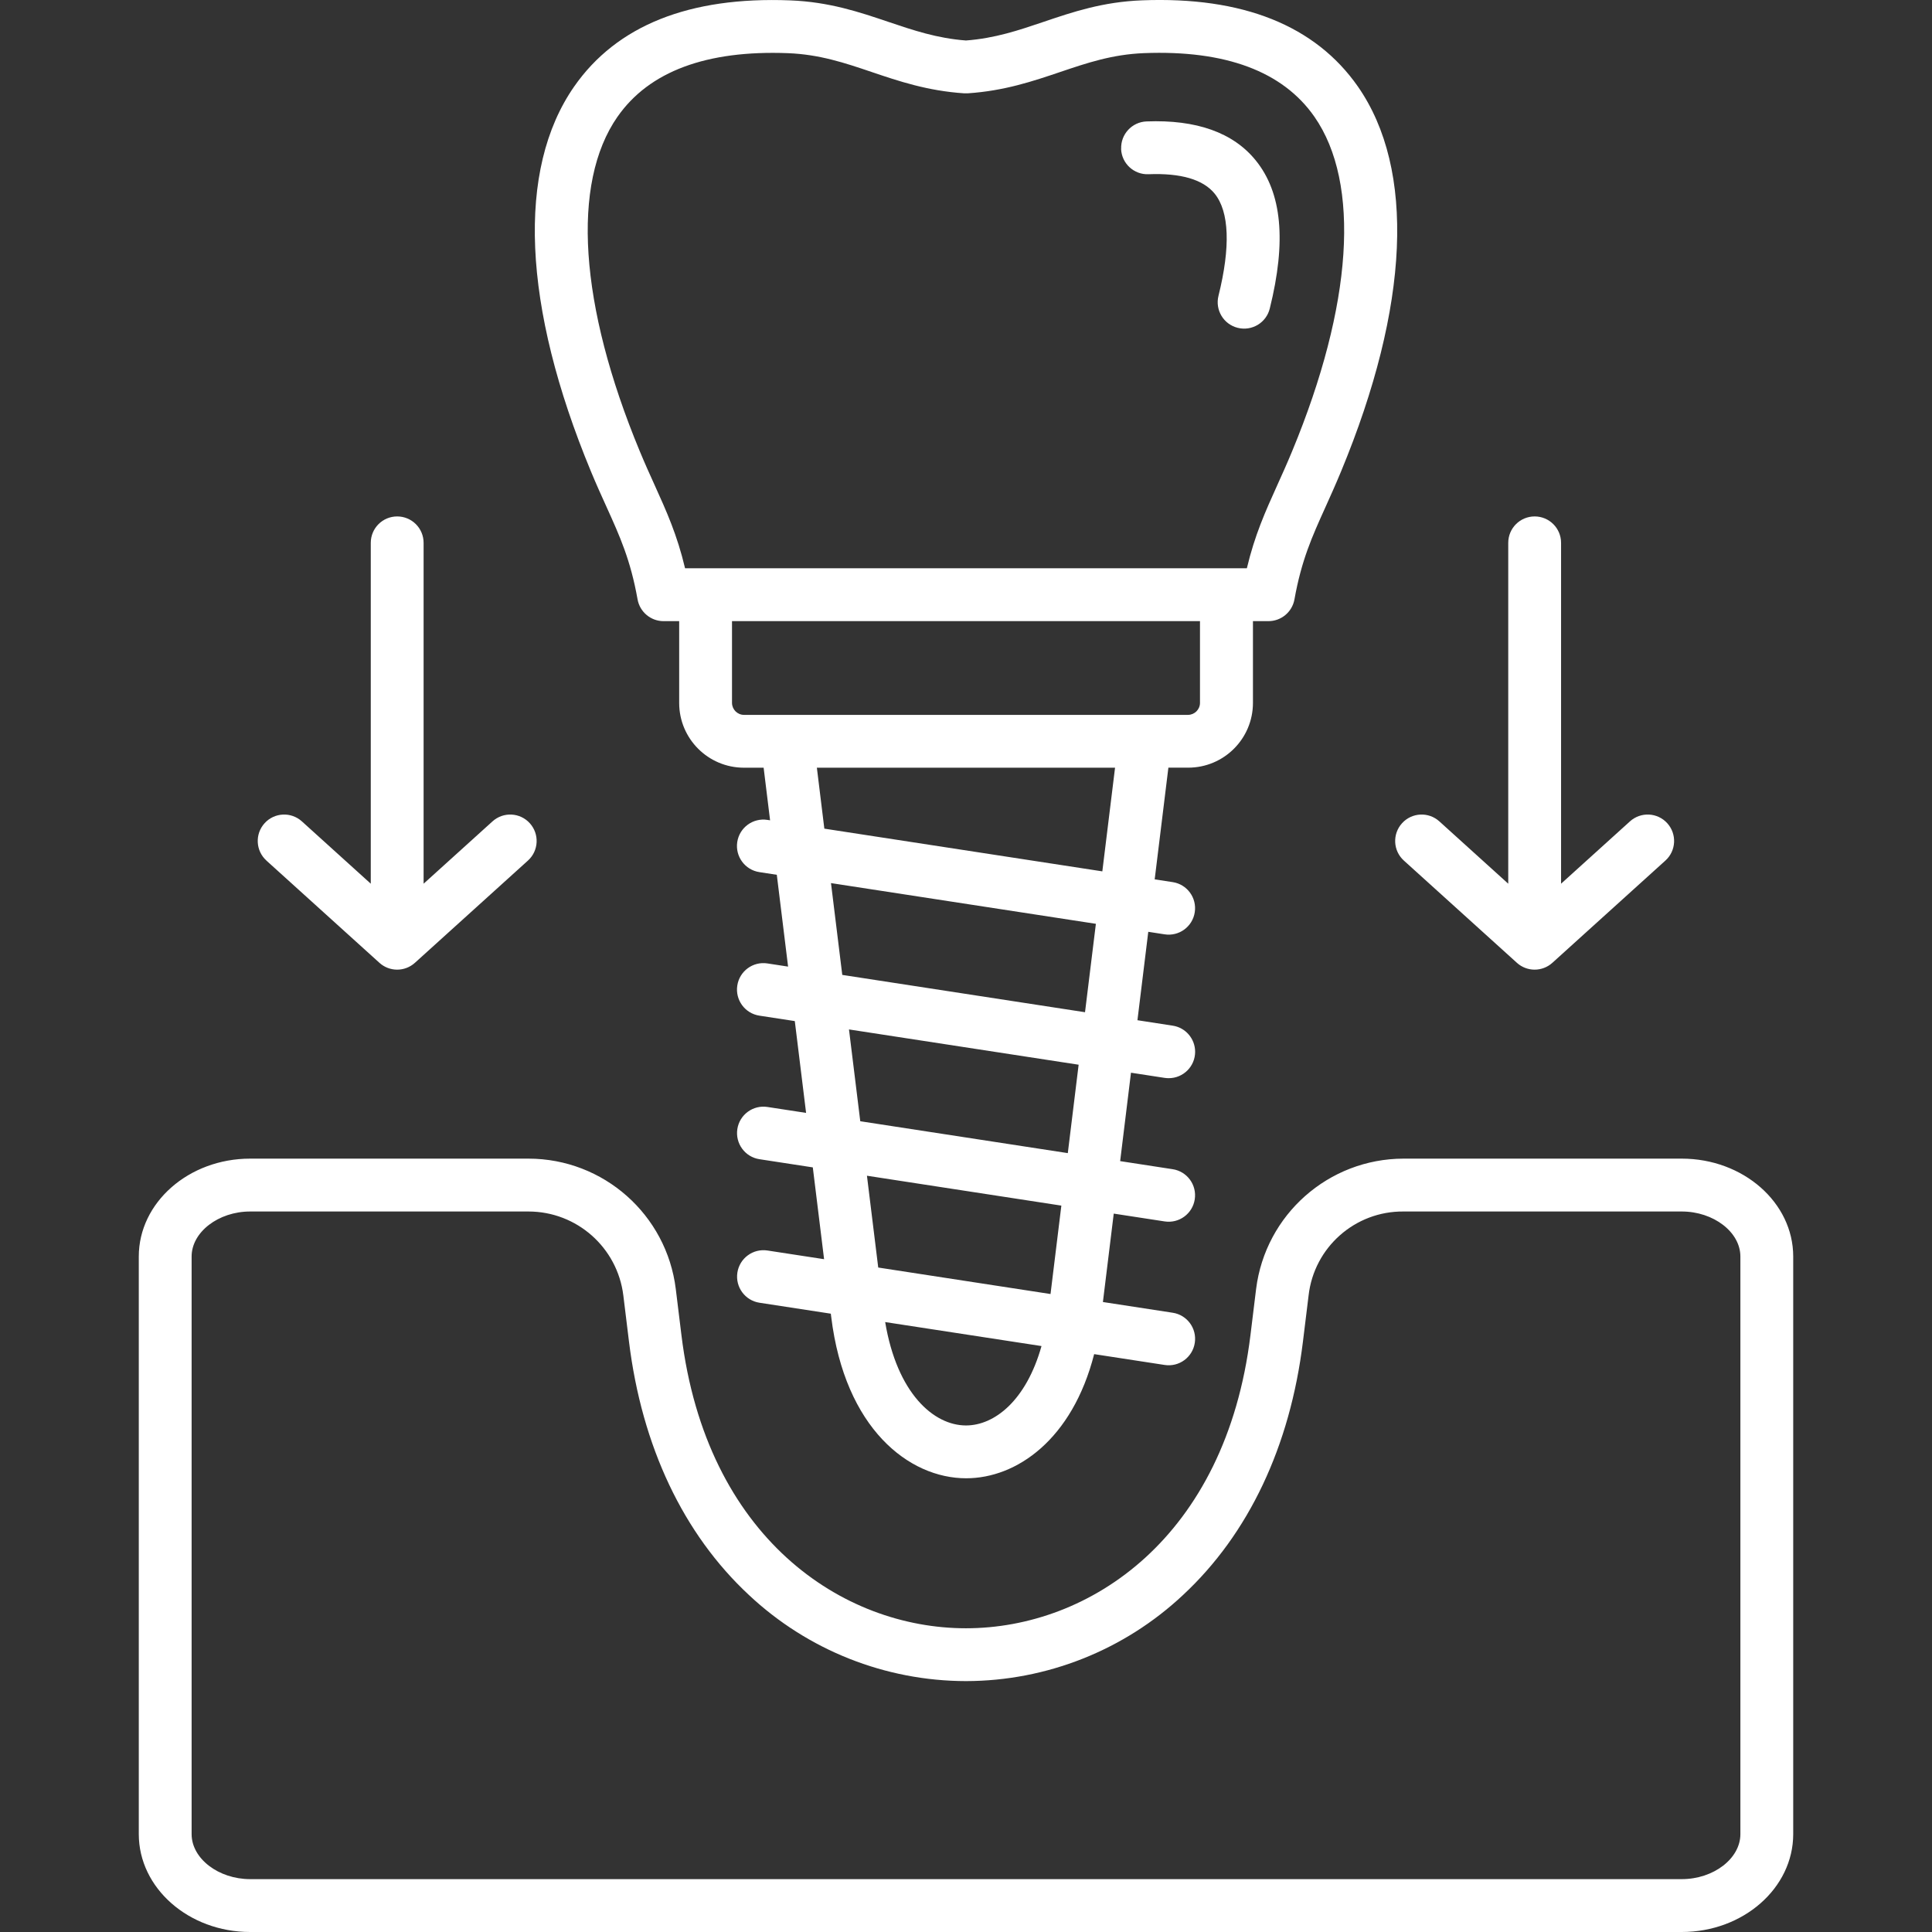
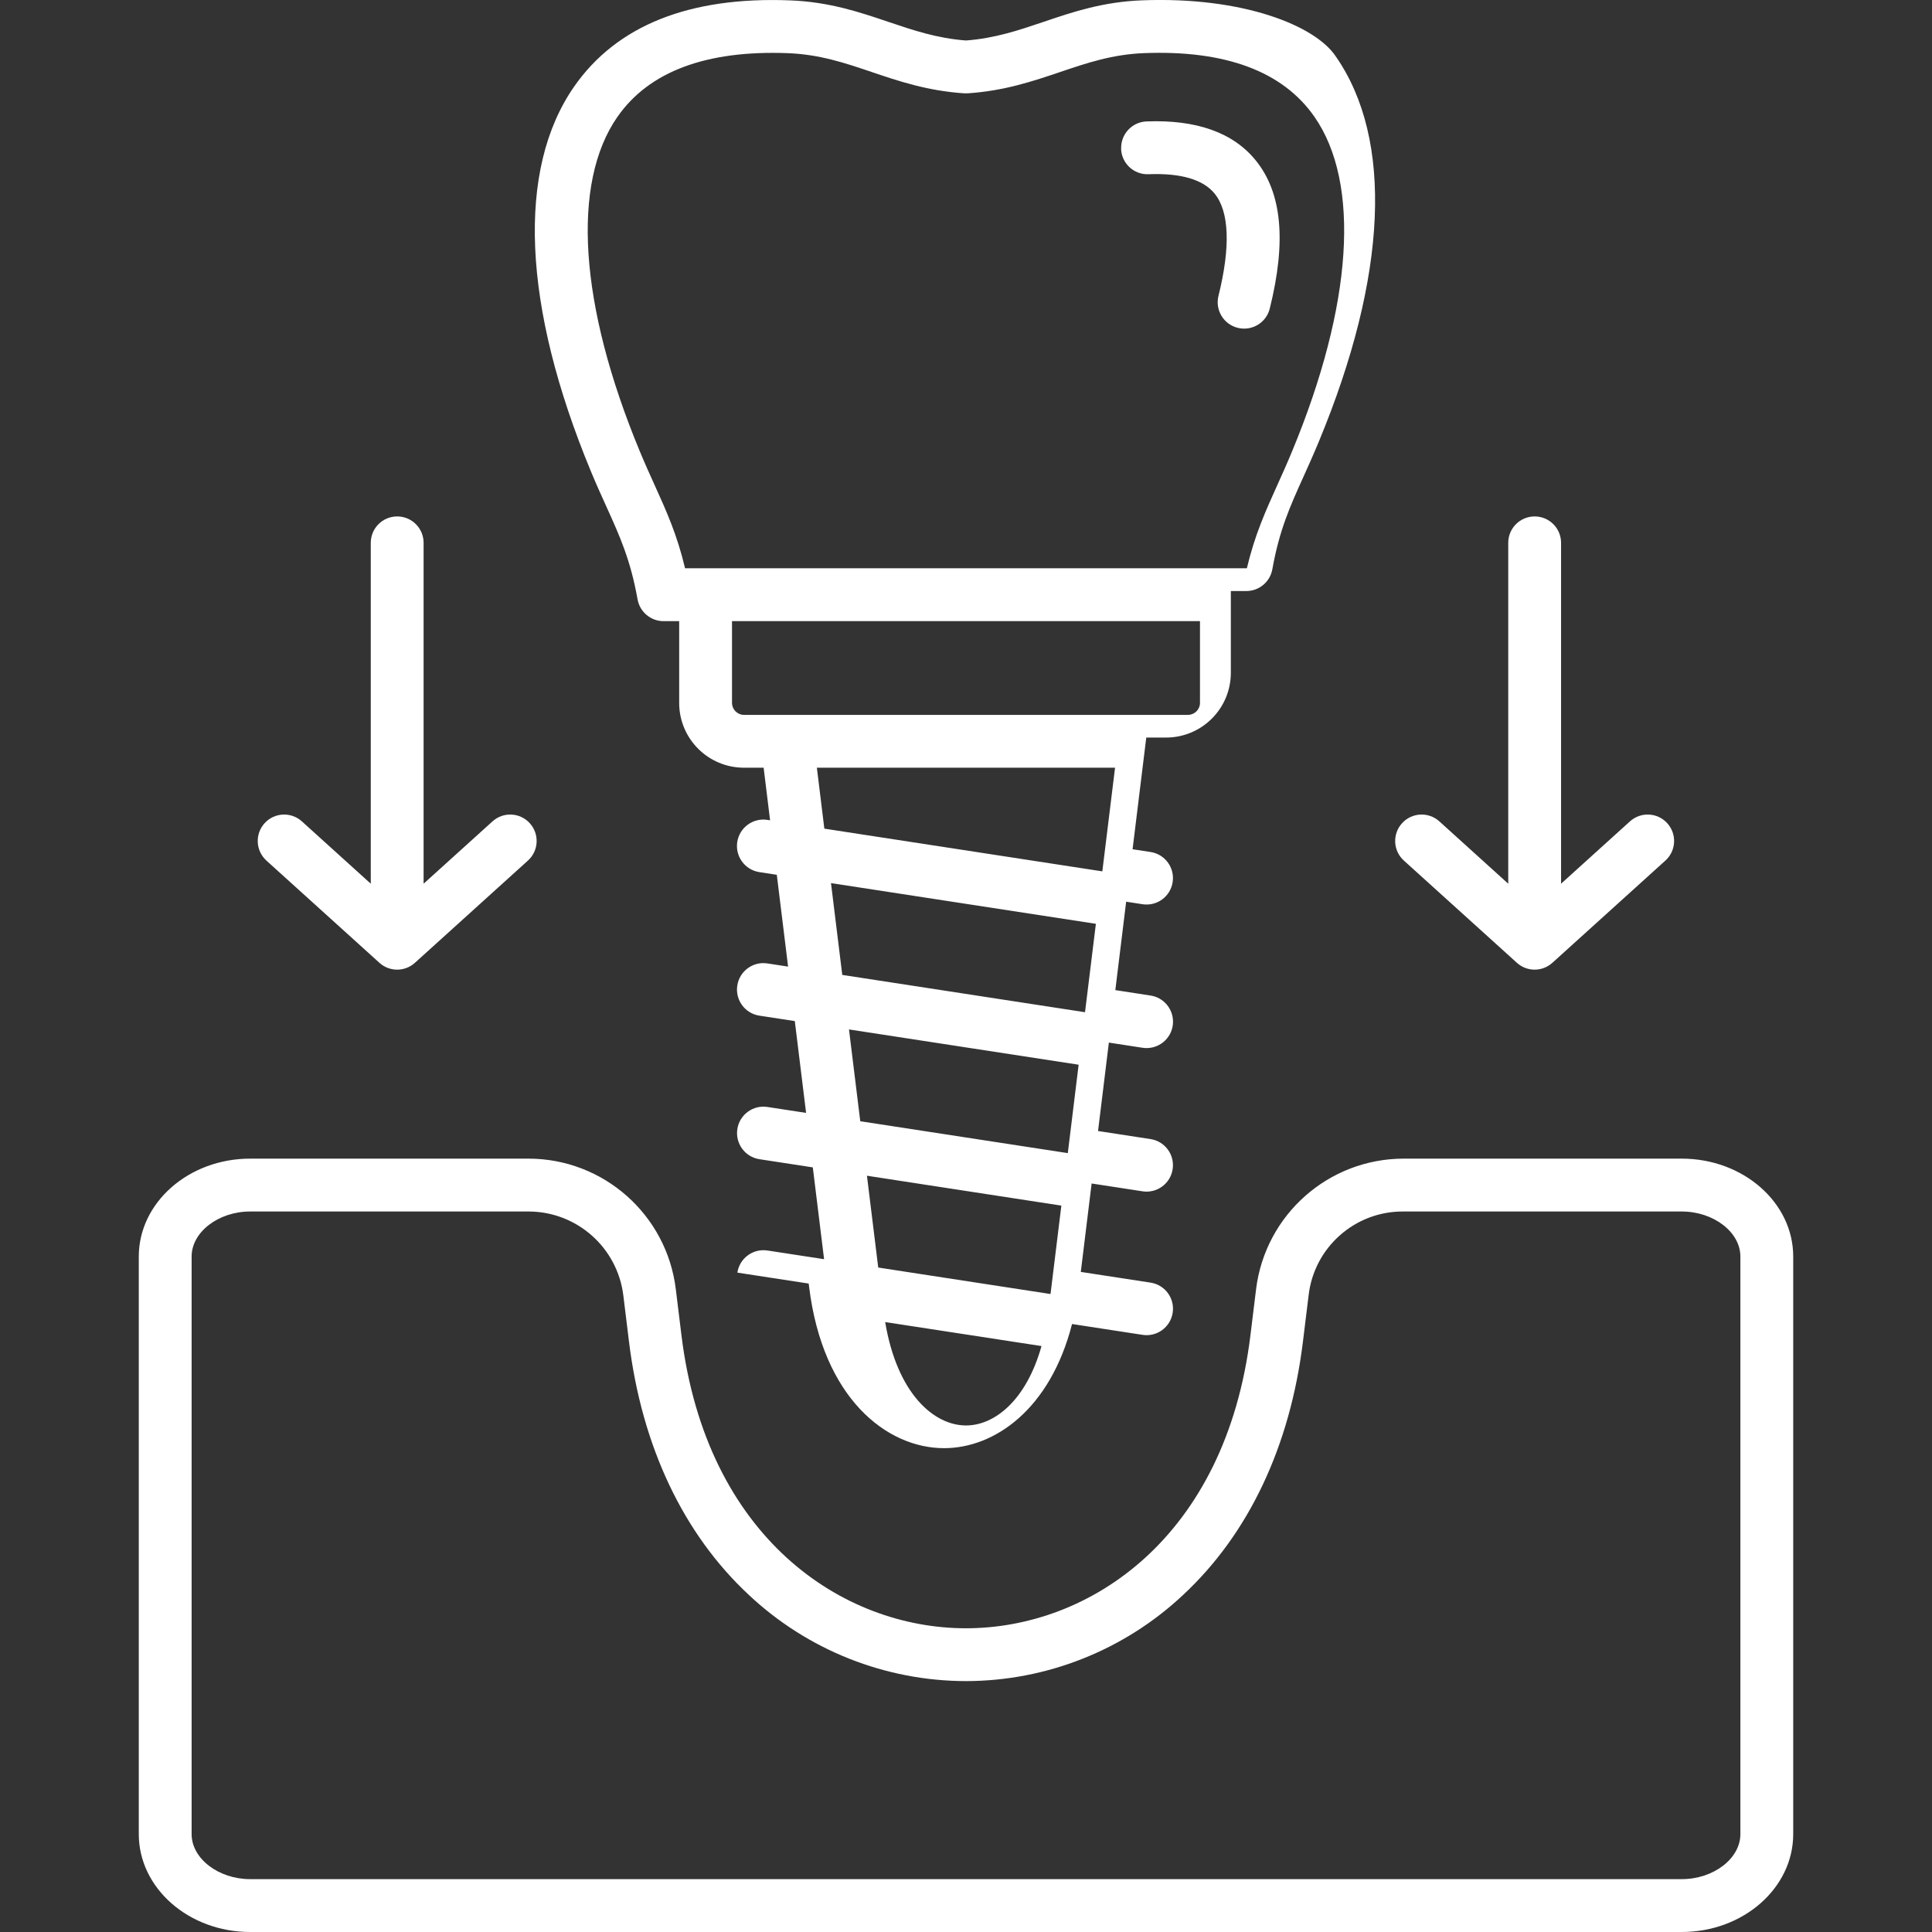
<svg xmlns="http://www.w3.org/2000/svg" id="Layer_1" version="1.1" viewBox="0 0 512 512">
  <rect x="0" y="0" width="512" height="512" fill="#333333" stroke="none" />
  <defs>
    <style>
      .st0 {
        fill: #fff;
      }
    </style>
  </defs>
-   <path class="st0" d="M445.68,307.05h-73.73c-19.87.03-36.61,14.84-39.07,34.55l-1.5,12.25c-6.57,53.64-42.59,77.65-75.38,77.66h0c-32.79,0-68.82-24.01-75.41-77.66l-1.5-12.24c-2.42-19.72-19.17-34.55-39.04-34.56h-73.76c-16.27,0-29.51,11.64-29.51,25.94v153.07c0,14.3,13.24,25.94,29.51,25.94h379.39c16.29,0,29.54-11.64,29.54-25.94v-153.07c0-14.3-13.25-25.94-29.54-25.94h0ZM461.22,486.06c0,6.47-7.11,11.93-15.53,11.93H66.29c-8.4,0-15.51-5.46-15.51-11.93v-153.07c0-6.47,7.1-11.93,15.51-11.93h73.76c12.8,0,23.58,9.55,25.14,22.25l1.5,12.25c3.41,27.75,14.4,50.96,31.78,67.13,15.59,14.63,36.15,22.79,57.53,22.82h.01c21.37-.04,41.93-8.2,57.52-22.83,17.38-16.17,28.36-39.38,31.76-67.12l1.5-12.24c1.45-12.77,12.32-22.38,25.17-22.26h73.73c8.42,0,15.53,5.46,15.53,11.93v153.07ZM371.55,218.17c2.59-2.87,7.02-3.09,9.89-.5,0,0,0,0,0,0l18.26,16.52v-90.33c0-3.87,3.13-7,7-7s7,3.13,7,7v90.33l18.26-16.52c2.87-2.59,7.3-2.37,9.89.5,2.59,2.87,2.37,7.3-.5,9.89l-29.96,27.1c-2.67,2.41-6.73,2.41-9.39,0l-29.96-27.1c-2.87-2.59-3.09-7.02-.49-9.89,0,0,0,0,0,0h0ZM70.61,228.06c-2.87-2.59-3.09-7.02-.5-9.89,2.59-2.87,7.02-3.09,9.89-.5l18.26,16.52v-90.33c0-3.87,3.13-7,7-7s7,3.13,7,7v90.33l18.26-16.52c2.87-2.59,7.3-2.37,9.89.5,2.59,2.87,2.37,7.3-.5,9.89h0l-29.96,27.1c-2.67,2.41-6.73,2.41-9.39,0l-29.96-27.1ZM297.12,39.45c-.15-3.86,2.86-7.12,6.72-7.27,0,0,0,0,0,0,13.22-.51,22.95,2.95,28.92,10.3,6.97,8.57,8.19,21.42,3.74,39.3-.93,3.75-4.73,6.04-8.49,5.1-3.75-.93-6.04-4.73-5.1-8.49h0c3.22-12.94,2.87-22.3-1.02-27.08-3.04-3.74-8.94-5.47-17.52-5.14-3.86.16-7.11-2.84-7.27-6.7,0-.01,0-.02,0-.03h0ZM160.72,134.3c3.57,7.88,6.38,14.1,8.24,24.53.59,3.34,3.5,5.78,6.89,5.78h4.14v21.69c.01,9.47,7.68,17.14,17.15,17.15h5.23l1.71,13.94-.72-.11c-3.82-.59-7.4,2.04-7.98,5.86s2.04,7.4,5.86,7.98l4.62.71,2.99,24.33-5.48-.84c-3.82-.59-7.4,2.03-7.98,5.86-.59,3.82,2.03,7.4,5.86,7.98l9.38,1.44,2.99,24.33-10.24-1.57c-3.82-.59-7.4,2.04-7.98,5.86s2.04,7.4,5.86,7.98l14.14,2.17,2.99,24.33-15-2.3c-3.82-.59-7.4,2.04-7.98,5.86s2.04,7.4,5.86,7.98h0l18.9,2.9.11.86c3.62,29.54,20.57,42.76,35.76,42.76,13.38,0,28.13-10.27,33.92-32.9l18.69,2.87c3.82.59,7.4-2.03,7.98-5.86.59-3.82-2.03-7.4-5.86-7.98h0l-18.49-2.84,2.87-23.43,13.49,2.07c3.82.59,7.4-2.03,7.98-5.86.59-3.82-2.03-7.4-5.86-7.98h0l-13.91-2.14,2.87-23.43,8.91,1.37c.35.05.71.08,1.07.08,3.87.01,7.01-3.11,7.02-6.98,0-3.47-2.53-6.43-5.96-6.94l-9.33-1.44,2.87-23.43,4.34.67c3.82.59,7.4-2.03,7.98-5.86.59-3.82-2.03-7.4-5.86-7.98h0l-4.76-.73,3.63-29.6h5.26c9.47-.01,17.14-7.68,17.15-17.15v-21.68h4.11c3.39,0,6.29-2.43,6.89-5.77,1.86-10.39,4.66-16.59,8.21-24.44,1.32-2.93,2.69-5.96,4.15-9.49,18.16-43.79,19.74-80.01,4.45-101.98C348.55,6.75,329.32-.95,302.63.09c-10.4.4-18.36,3.09-26.06,5.7-6.62,2.24-12.88,4.36-20.58,4.94-7.68-.58-13.94-2.7-20.55-4.93-7.7-2.6-15.66-5.3-26.07-5.7-26.69-1.04-45.94,6.65-57.22,22.85-15.29,21.97-13.71,58.18,4.45,101.97,1.45,3.5,2.81,6.49,4.12,9.38h0ZM256,377.76c-8.57,0-18.26-8.51-21.42-27.4l41.43,6.36c-4.06,14.45-12.47,21.04-20.01,21.04h0ZM278.4,342.93l-45.66-7.02-2.99-24.33,51.52,7.92-2.87,23.43ZM282.98,305.59l-55-8.45-2.99-24.33,60.86,9.35-2.87,23.43ZM287.55,268.25l-64.34-9.89-2.99-24.33,70.2,10.79-2.88,23.43ZM292.13,230.92l-73.67-11.32-1.98-16.15h79.02l-3.37,27.46ZM318.01,186.3c-.02,1.73-1.42,3.12-3.15,3.15h-117.72c-1.73-.02-3.12-1.42-3.15-3.15v-21.69h124.02v21.69ZM163.64,30.95c8.37-12.02,23.58-17.69,45.18-16.86,8.38.33,15.06,2.58,22.12,4.97,7.3,2.47,14.85,5.02,24.57,5.67.31.02.63.02.94,0,9.74-.65,17.29-3.21,24.6-5.68,7.07-2.39,13.74-4.64,22.12-4.97,21.6-.84,36.79,4.84,45.16,16.85,12.29,17.65,10.14,49.95-5.89,88.62-1.38,3.34-2.7,6.26-3.98,9.09-3.14,6.96-5.93,13.14-8.03,21.96h-148.88c-2.1-8.87-4.91-15.08-8.08-22.08-1.27-2.8-2.58-5.69-3.94-8.98-16.03-38.65-18.18-70.95-5.89-88.6h0Z" />
+   <path class="st0" d="M445.68,307.05h-73.73c-19.87.03-36.61,14.84-39.07,34.55l-1.5,12.25c-6.57,53.64-42.59,77.65-75.38,77.66h0c-32.79,0-68.82-24.01-75.41-77.66l-1.5-12.24c-2.42-19.72-19.17-34.55-39.04-34.56h-73.76c-16.27,0-29.51,11.64-29.51,25.94v153.07c0,14.3,13.24,25.94,29.51,25.94h379.39c16.29,0,29.54-11.64,29.54-25.94v-153.07c0-14.3-13.25-25.94-29.54-25.94h0ZM461.22,486.06c0,6.47-7.11,11.93-15.53,11.93H66.29c-8.4,0-15.51-5.46-15.51-11.93v-153.07c0-6.47,7.1-11.93,15.51-11.93h73.76c12.8,0,23.58,9.55,25.14,22.25l1.5,12.25c3.41,27.75,14.4,50.96,31.78,67.13,15.59,14.63,36.15,22.79,57.53,22.82h.01c21.37-.04,41.93-8.2,57.52-22.83,17.38-16.17,28.36-39.38,31.76-67.12l1.5-12.24c1.45-12.77,12.32-22.38,25.17-22.26h73.73c8.42,0,15.53,5.46,15.53,11.93v153.07ZM371.55,218.17c2.59-2.87,7.02-3.09,9.89-.5,0,0,0,0,0,0l18.26,16.52v-90.33c0-3.87,3.13-7,7-7s7,3.13,7,7v90.33l18.26-16.52c2.87-2.59,7.3-2.37,9.89.5,2.59,2.87,2.37,7.3-.5,9.89l-29.96,27.1c-2.67,2.41-6.73,2.41-9.39,0l-29.96-27.1c-2.87-2.59-3.09-7.02-.49-9.89,0,0,0,0,0,0h0ZM70.61,228.06c-2.87-2.59-3.09-7.02-.5-9.89,2.59-2.87,7.02-3.09,9.89-.5l18.26,16.52v-90.33c0-3.87,3.13-7,7-7s7,3.13,7,7v90.33l18.26-16.52c2.87-2.59,7.3-2.37,9.89.5,2.59,2.87,2.37,7.3-.5,9.89h0l-29.96,27.1c-2.67,2.41-6.73,2.41-9.39,0l-29.96-27.1ZM297.12,39.45c-.15-3.86,2.86-7.12,6.72-7.27,0,0,0,0,0,0,13.22-.51,22.95,2.95,28.92,10.3,6.97,8.57,8.19,21.42,3.74,39.3-.93,3.75-4.73,6.04-8.49,5.1-3.75-.93-6.04-4.73-5.1-8.49h0c3.22-12.94,2.87-22.3-1.02-27.08-3.04-3.74-8.94-5.47-17.52-5.14-3.86.16-7.11-2.84-7.27-6.7,0-.01,0-.02,0-.03h0ZM160.72,134.3c3.57,7.88,6.38,14.1,8.24,24.53.59,3.34,3.5,5.78,6.89,5.78h4.14v21.69c.01,9.47,7.68,17.14,17.15,17.15h5.23l1.71,13.94-.72-.11c-3.82-.59-7.4,2.04-7.98,5.86s2.04,7.4,5.86,7.98l4.62.71,2.99,24.33-5.48-.84c-3.82-.59-7.4,2.03-7.98,5.86-.59,3.82,2.03,7.4,5.86,7.98l9.38,1.44,2.99,24.33-10.24-1.57c-3.82-.59-7.4,2.04-7.98,5.86s2.04,7.4,5.86,7.98l14.14,2.17,2.99,24.33-15-2.3c-3.82-.59-7.4,2.04-7.98,5.86h0l18.9,2.9.11.86c3.62,29.54,20.57,42.76,35.76,42.76,13.38,0,28.13-10.27,33.92-32.9l18.69,2.87c3.82.59,7.4-2.03,7.98-5.86.59-3.82-2.03-7.4-5.86-7.98h0l-18.49-2.84,2.87-23.43,13.49,2.07c3.82.59,7.4-2.03,7.98-5.86.59-3.82-2.03-7.4-5.86-7.98h0l-13.91-2.14,2.87-23.43,8.91,1.37c.35.05.71.08,1.07.08,3.87.01,7.01-3.11,7.02-6.98,0-3.47-2.53-6.43-5.96-6.94l-9.33-1.44,2.87-23.43,4.34.67c3.82.59,7.4-2.03,7.98-5.86.59-3.82-2.03-7.4-5.86-7.98h0l-4.76-.73,3.63-29.6h5.26c9.47-.01,17.14-7.68,17.15-17.15v-21.68h4.11c3.39,0,6.29-2.43,6.89-5.77,1.86-10.39,4.66-16.59,8.21-24.44,1.32-2.93,2.69-5.96,4.15-9.49,18.16-43.79,19.74-80.01,4.45-101.98C348.55,6.75,329.32-.95,302.63.09c-10.4.4-18.36,3.09-26.06,5.7-6.62,2.24-12.88,4.36-20.58,4.94-7.68-.58-13.94-2.7-20.55-4.93-7.7-2.6-15.66-5.3-26.07-5.7-26.69-1.04-45.94,6.65-57.22,22.85-15.29,21.97-13.71,58.18,4.45,101.97,1.45,3.5,2.81,6.49,4.12,9.38h0ZM256,377.76c-8.57,0-18.26-8.51-21.42-27.4l41.43,6.36c-4.06,14.45-12.47,21.04-20.01,21.04h0ZM278.4,342.93l-45.66-7.02-2.99-24.33,51.52,7.92-2.87,23.43ZM282.98,305.59l-55-8.45-2.99-24.33,60.86,9.35-2.87,23.43ZM287.55,268.25l-64.34-9.89-2.99-24.33,70.2,10.79-2.88,23.43ZM292.13,230.92l-73.67-11.32-1.98-16.15h79.02l-3.37,27.46ZM318.01,186.3c-.02,1.73-1.42,3.12-3.15,3.15h-117.72c-1.73-.02-3.12-1.42-3.15-3.15v-21.69h124.02v21.69ZM163.64,30.95c8.37-12.02,23.58-17.69,45.18-16.86,8.38.33,15.06,2.58,22.12,4.97,7.3,2.47,14.85,5.02,24.57,5.67.31.02.63.02.94,0,9.74-.65,17.29-3.21,24.6-5.68,7.07-2.39,13.74-4.64,22.12-4.97,21.6-.84,36.79,4.84,45.16,16.85,12.29,17.65,10.14,49.95-5.89,88.62-1.38,3.34-2.7,6.26-3.98,9.09-3.14,6.96-5.93,13.14-8.03,21.96h-148.88c-2.1-8.87-4.91-15.08-8.08-22.08-1.27-2.8-2.58-5.69-3.94-8.98-16.03-38.65-18.18-70.95-5.89-88.6h0Z" />
</svg>